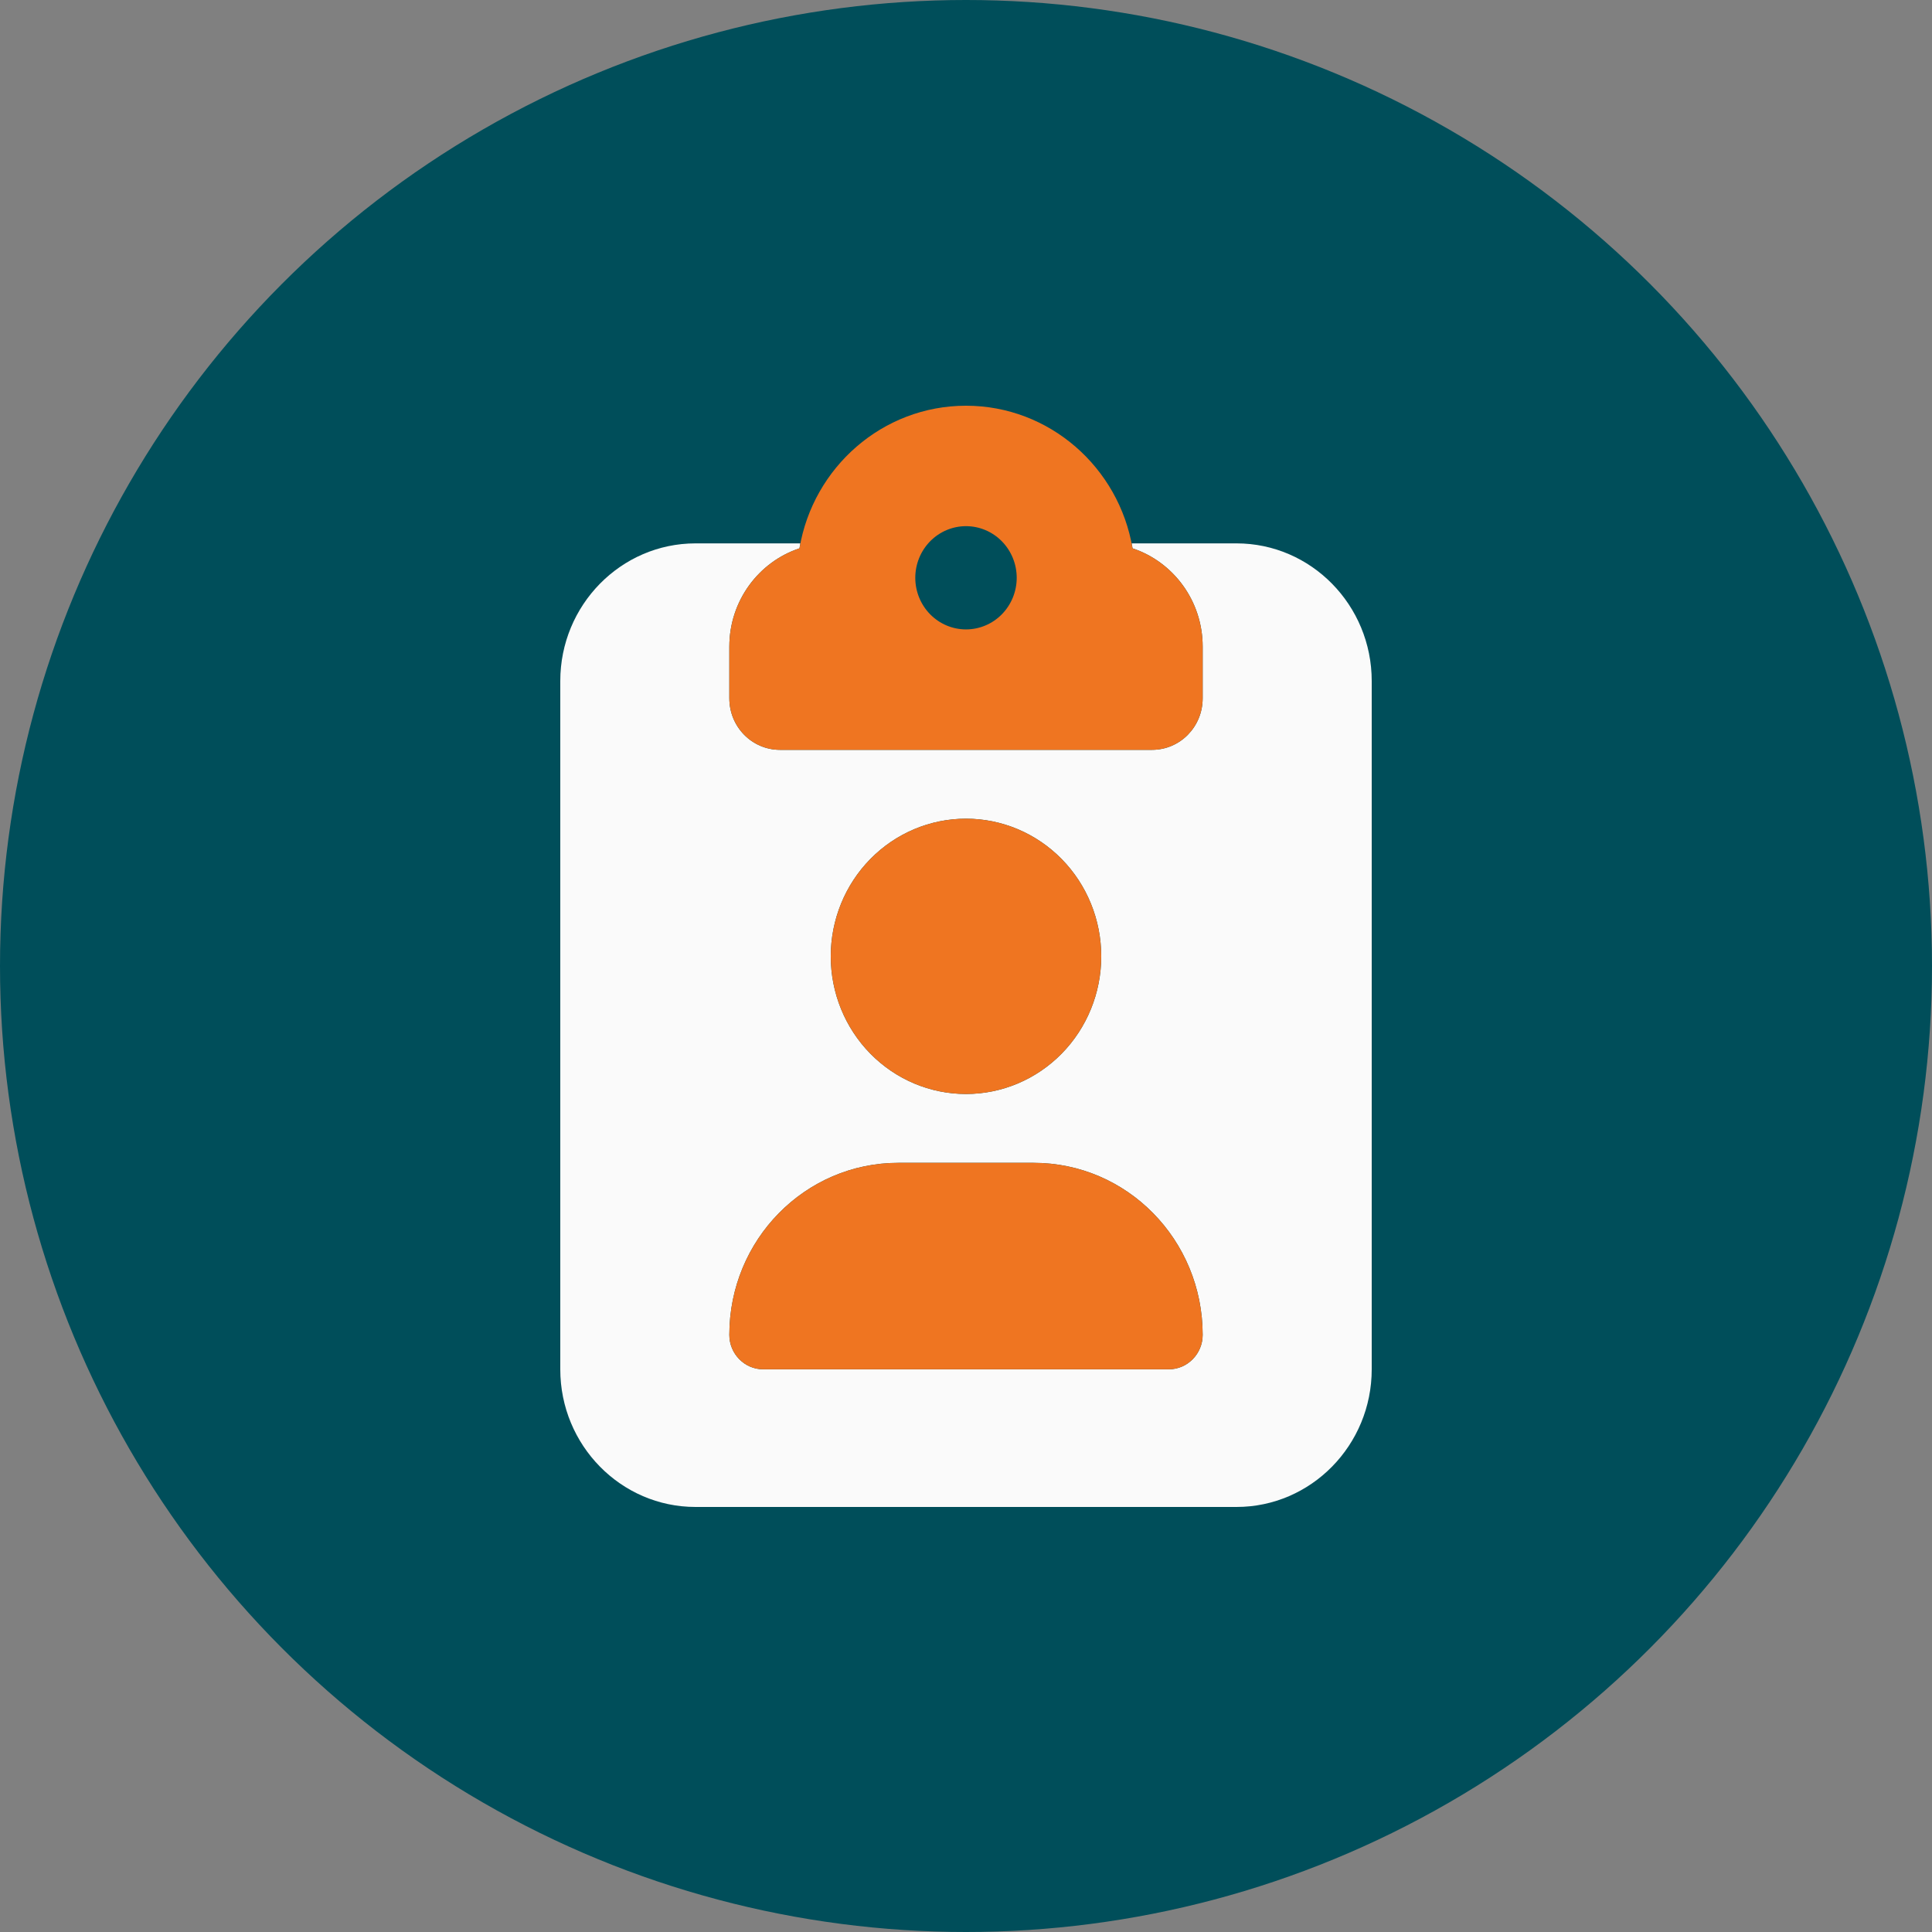
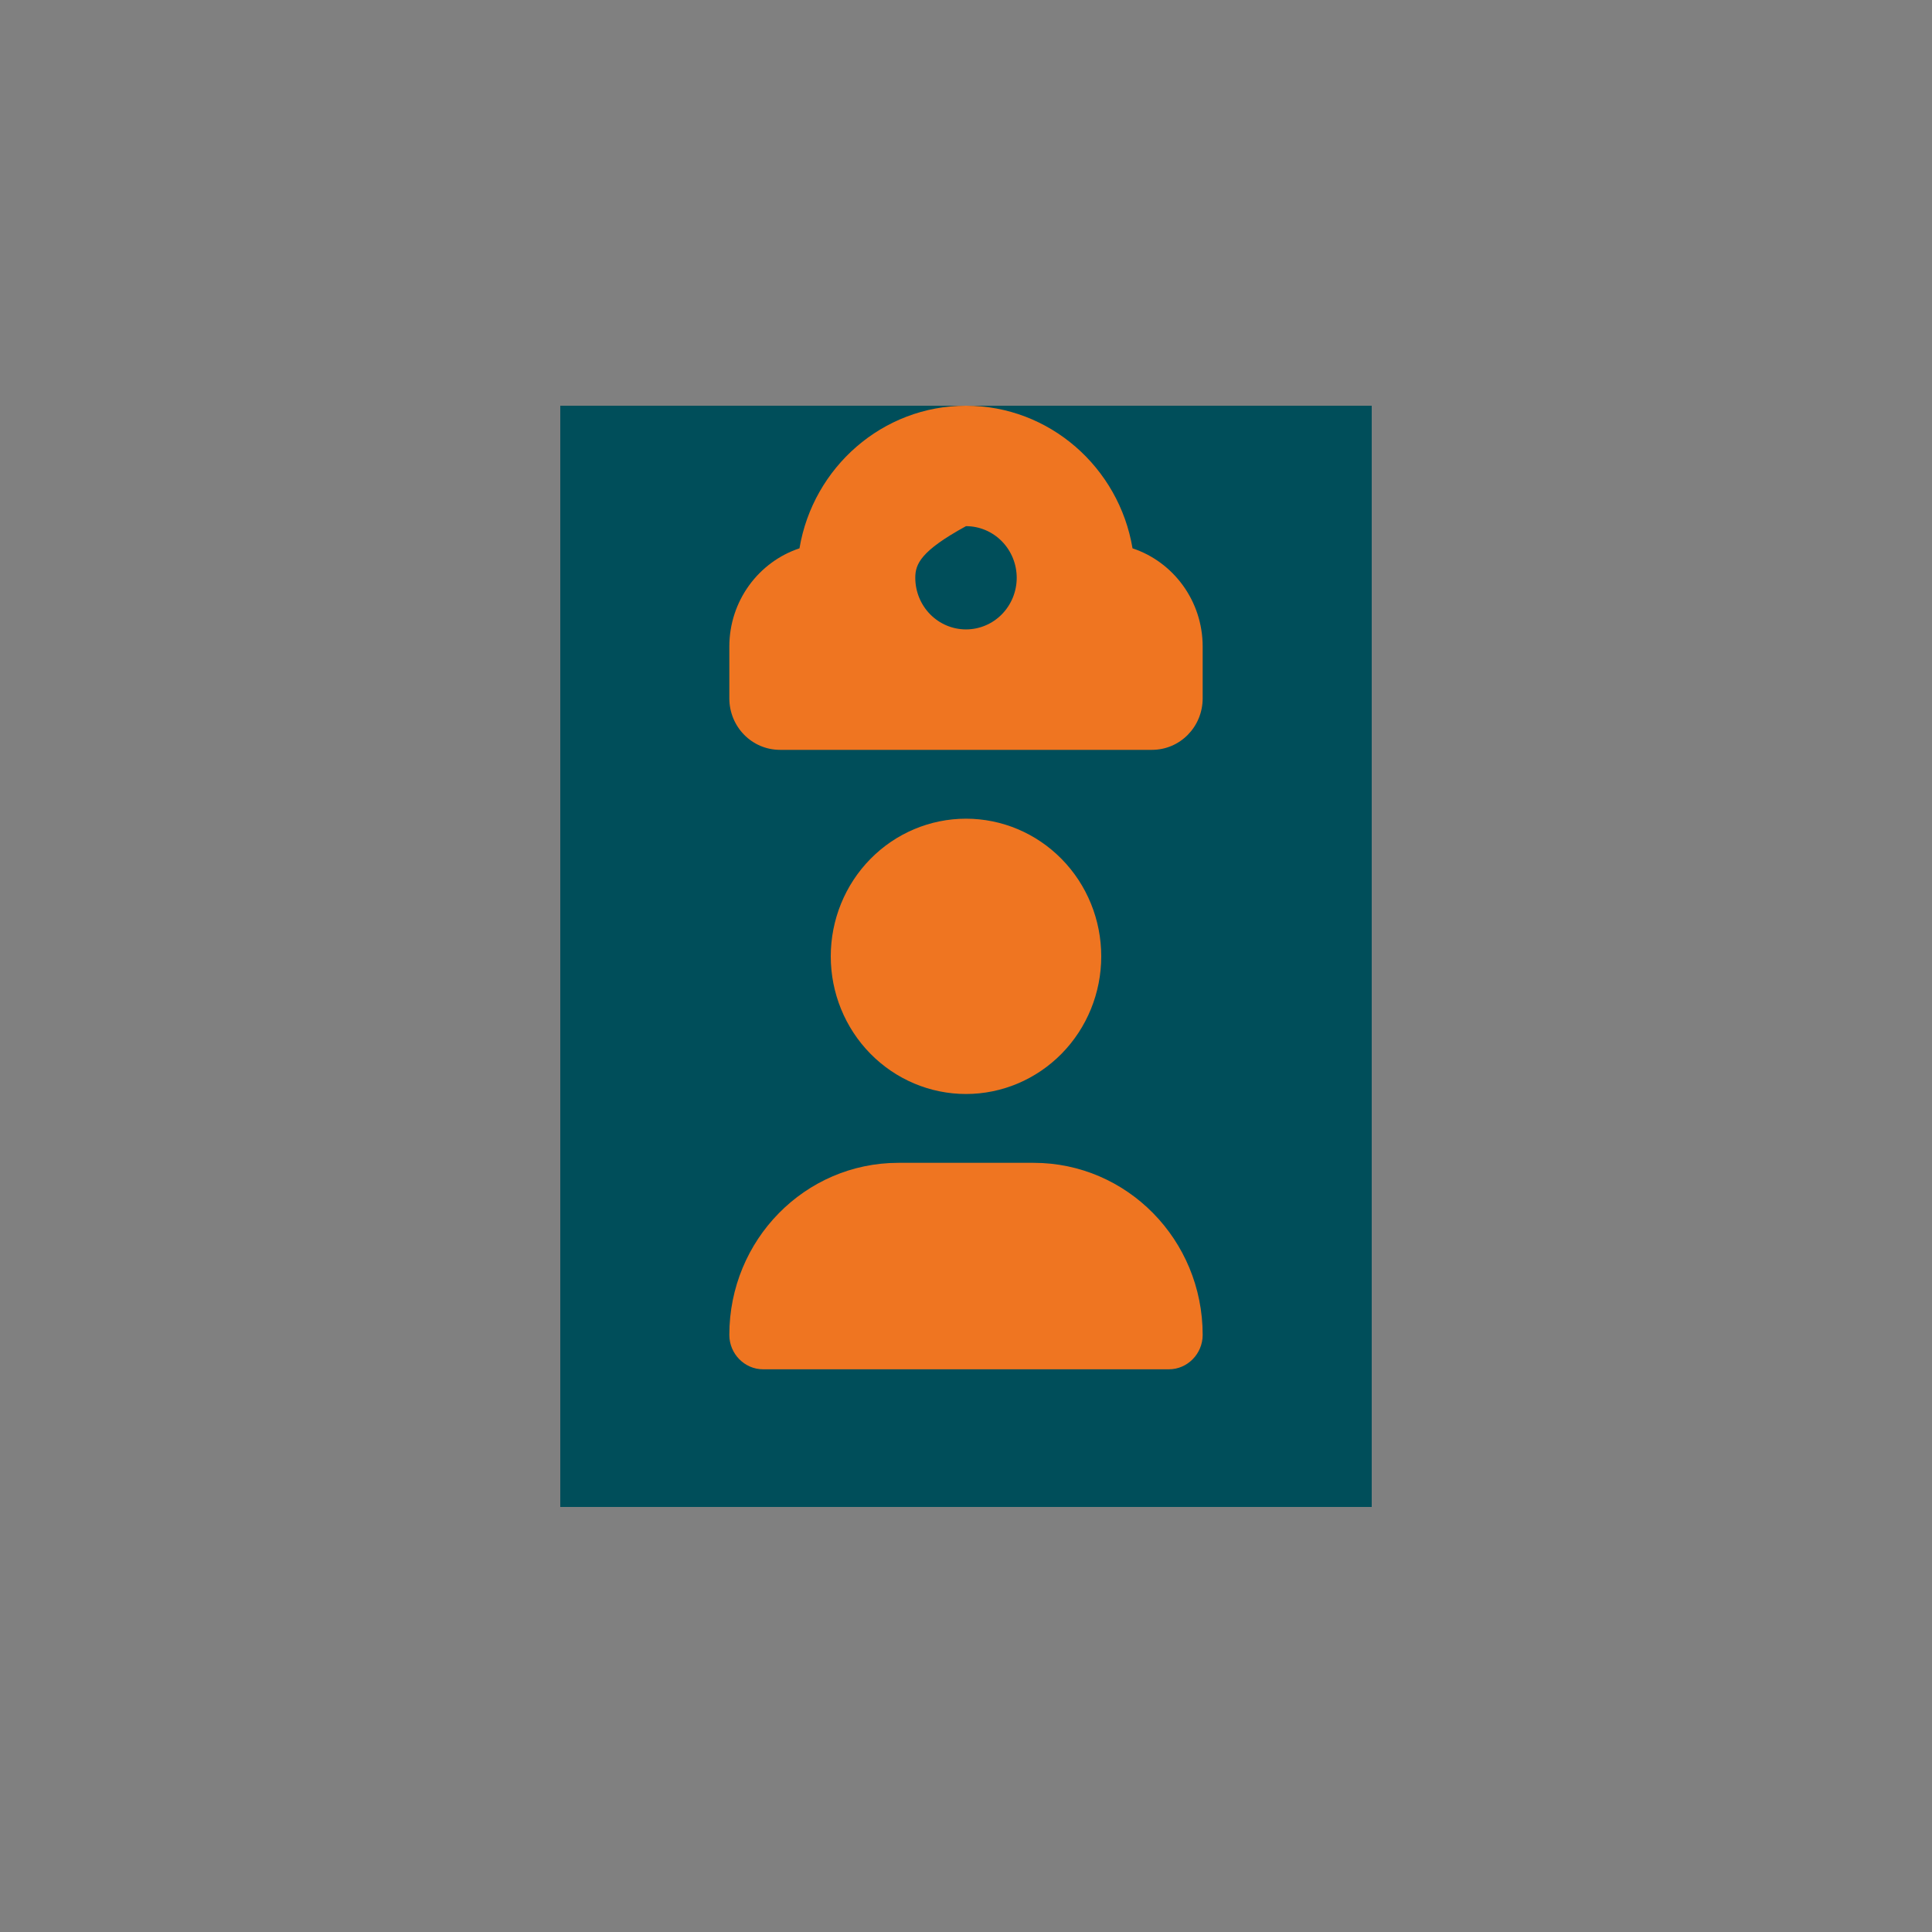
<svg xmlns="http://www.w3.org/2000/svg" width="100" height="100" viewBox="0 0 100 100" fill="none">
  <rect x="0" y="0" width="100" height="100" fill="#808080" stroke="none" />
-   <circle cx="50" cy="50" r="50" fill="#004E5A" />
  <g clip-path="url(#clip0_168_62)">
    <rect width="42" height="57" transform="translate(29 21)" fill="#004E5A" />
-     <path d="M29 35.25V70.875C29 74.805 32.139 78 36 78H64C67.861 78 71 74.805 71 70.875V35.25C71 31.32 67.861 28.125 64 28.125H58.575C58.597 28.214 58.608 28.303 58.619 28.381C60.73 29.082 62.25 31.098 62.25 33.469V36.141C62.25 37.621 61.08 38.812 59.625 38.812H50H40.375C38.92 38.812 37.75 37.621 37.75 36.141V33.469C37.75 31.098 39.27 29.082 41.381 28.381C41.392 28.292 41.414 28.203 41.425 28.125H36C32.139 28.125 29 31.32 29 35.25ZM37.75 69.094C37.75 64.173 41.666 60.188 46.5 60.188H53.5C58.334 60.188 62.25 64.173 62.25 69.094C62.25 70.073 61.462 70.875 60.5 70.875H39.5C38.538 70.875 37.75 70.073 37.75 69.094ZM57 49.5C57 51.39 56.263 53.202 54.95 54.538C53.637 55.874 51.856 56.625 50 56.625C48.144 56.625 46.363 55.874 45.05 54.538C43.737 53.202 43 51.39 43 49.5C43 47.61 43.737 45.798 45.05 44.462C46.363 43.126 48.144 42.375 50 42.375C51.856 42.375 53.637 43.126 54.95 44.462C56.263 45.798 57 47.61 57 49.5Z" fill="#FAFAFA" />
-     <path d="M41.381 28.381C42.081 24.195 45.68 21 50 21C54.32 21 57.919 24.195 58.619 28.381C60.73 29.082 62.25 31.098 62.25 33.469V36.141C62.25 37.621 61.08 38.812 59.625 38.812H50H40.375C38.92 38.812 37.75 37.621 37.75 36.141V33.469C37.75 31.098 39.27 29.082 41.381 28.381ZM52.625 29.906C52.625 29.198 52.348 28.518 51.856 28.017C51.364 27.516 50.696 27.234 50 27.234C49.304 27.234 48.636 27.516 48.144 28.017C47.652 28.518 47.375 29.198 47.375 29.906C47.375 30.615 47.652 31.294 48.144 31.796C48.636 32.297 49.304 32.578 50 32.578C50.696 32.578 51.364 32.297 51.856 31.796C52.348 31.294 52.625 30.615 52.625 29.906ZM43 49.5C43 47.61 43.737 45.798 45.05 44.462C46.363 43.126 48.144 42.375 50 42.375C51.856 42.375 53.637 43.126 54.95 44.462C56.263 45.798 57 47.61 57 49.5C57 51.39 56.263 53.202 54.95 54.538C53.637 55.874 51.856 56.625 50 56.625C48.144 56.625 46.363 55.874 45.05 54.538C43.737 53.202 43 51.39 43 49.5ZM37.75 69.094C37.75 64.173 41.666 60.188 46.5 60.188H53.5C58.334 60.188 62.25 64.173 62.25 69.094C62.25 70.073 61.462 70.875 60.5 70.875H39.5C38.538 70.875 37.75 70.073 37.75 69.094Z" fill="#EF7521" />
+     <path d="M41.381 28.381C42.081 24.195 45.68 21 50 21C54.32 21 57.919 24.195 58.619 28.381C60.73 29.082 62.25 31.098 62.25 33.469V36.141C62.25 37.621 61.08 38.812 59.625 38.812H50H40.375C38.92 38.812 37.75 37.621 37.75 36.141V33.469C37.75 31.098 39.27 29.082 41.381 28.381ZM52.625 29.906C52.625 29.198 52.348 28.518 51.856 28.017C51.364 27.516 50.696 27.234 50 27.234C47.652 28.518 47.375 29.198 47.375 29.906C47.375 30.615 47.652 31.294 48.144 31.796C48.636 32.297 49.304 32.578 50 32.578C50.696 32.578 51.364 32.297 51.856 31.796C52.348 31.294 52.625 30.615 52.625 29.906ZM43 49.5C43 47.61 43.737 45.798 45.05 44.462C46.363 43.126 48.144 42.375 50 42.375C51.856 42.375 53.637 43.126 54.95 44.462C56.263 45.798 57 47.61 57 49.5C57 51.39 56.263 53.202 54.95 54.538C53.637 55.874 51.856 56.625 50 56.625C48.144 56.625 46.363 55.874 45.05 54.538C43.737 53.202 43 51.39 43 49.5ZM37.75 69.094C37.75 64.173 41.666 60.188 46.5 60.188H53.5C58.334 60.188 62.25 64.173 62.25 69.094C62.25 70.073 61.462 70.875 60.5 70.875H39.5C38.538 70.875 37.75 70.073 37.75 69.094Z" fill="#EF7521" />
  </g>
  <defs>
    <clipPath id="clip0_168_62">
      <rect width="42" height="57" fill="white" transform="translate(29 21)" />
    </clipPath>
  </defs>
</svg>